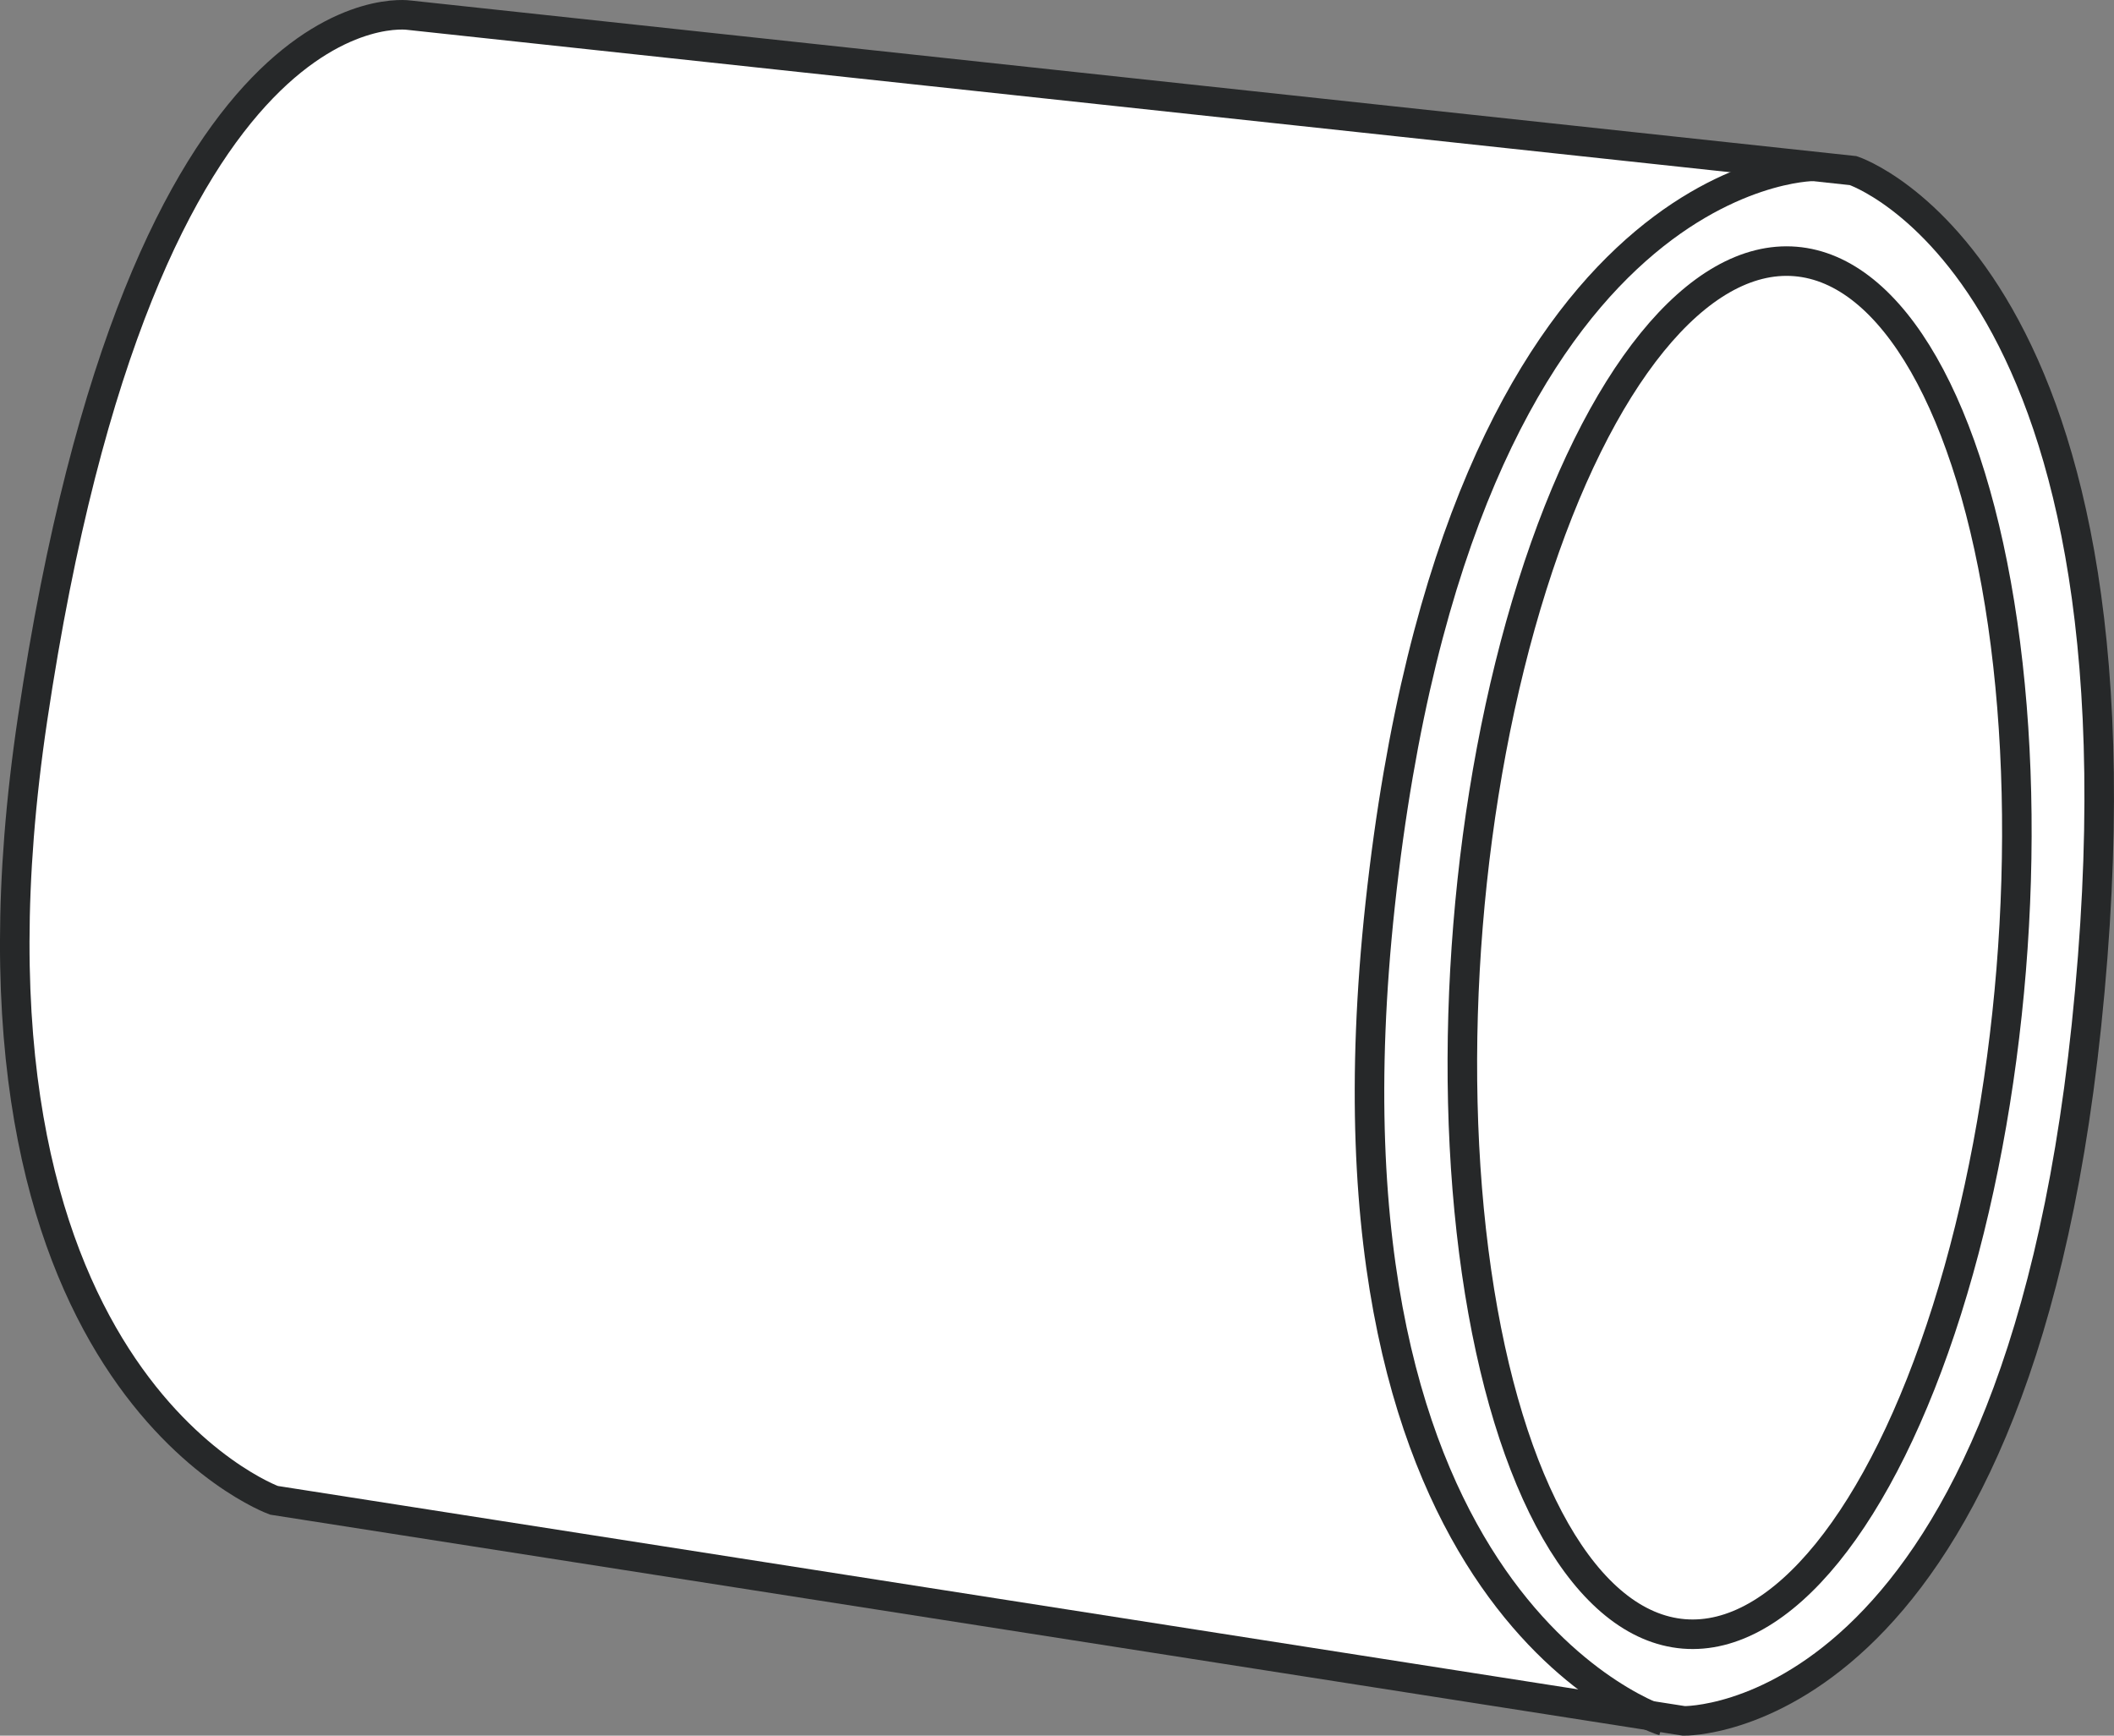
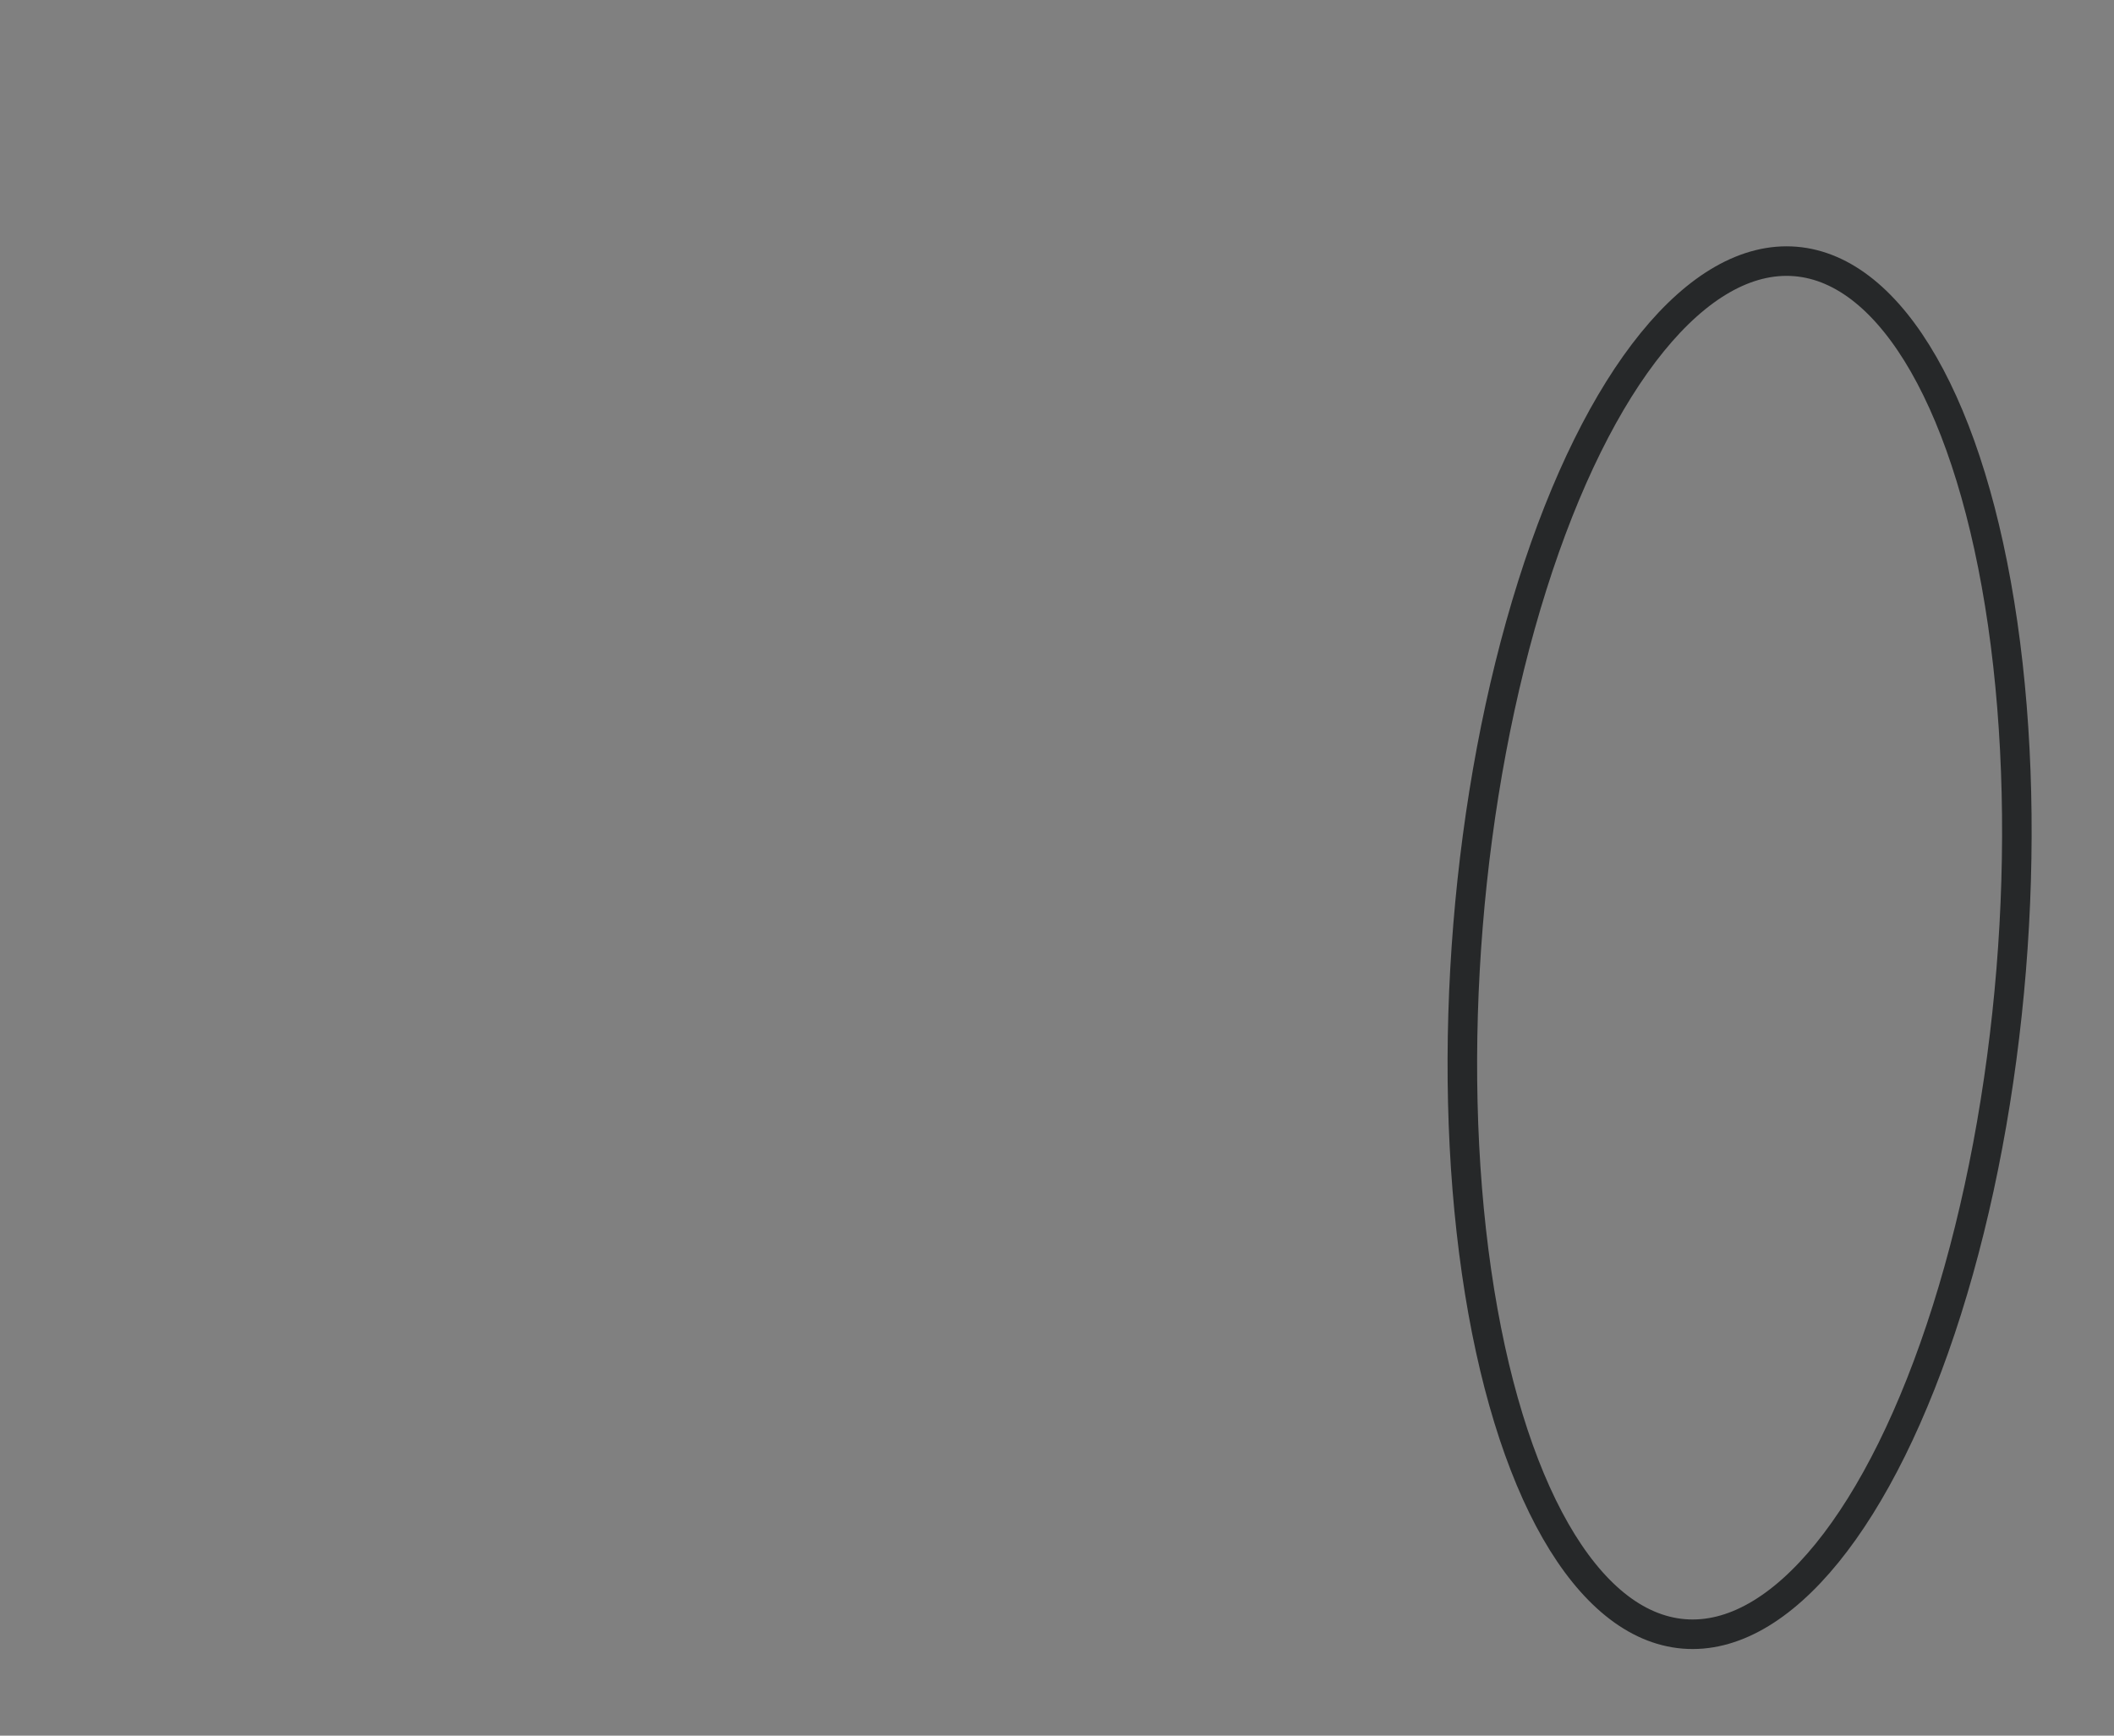
<svg xmlns="http://www.w3.org/2000/svg" version="1.1" id="image_1_" x="0px" y="0px" width="57.256px" height="47.009px" viewBox="0 0 57.256 47.009" enable-background="new 0 0 57.256 47.009" xml:space="preserve">
  <rect x="0" y="0" width="57.256" height="47.009" fill="#808080" stroke="none" />
-   <path fill="#FFFFFF" stroke="#262829" stroke-width="0.8" d="M11.742,0.411" />
-   <path fill="#FFFFFF" stroke="#262829" stroke-width="0.8" d="M11.077,0.411c0,0-7.19-1.097-10.195,19.059  c-2.659,17.841,6.538,21.165,6.538,21.165l38.186,5.974c0,0,8.909,0.19,10.903-18.828  c2.137-20.376-6.316-23.16-6.316-23.16L11.077,0.411z" />
-   <path fill="none" stroke="#262829" stroke-width="0.8" d="M49.11,4.505c0,0-9.565,0-11.729,19.993  c-2.073,19.153,7.676,22.117,7.676,22.117" />
  <ellipse transform="matrix(0.081 -0.997 0.997 0.081 17.686 70.567)" fill="none" stroke="#262829" stroke-width="0.8" stroke-miterlimit="4" cx="47.122" cy="25.69" rx="18.642" ry="7.378" />
</svg>